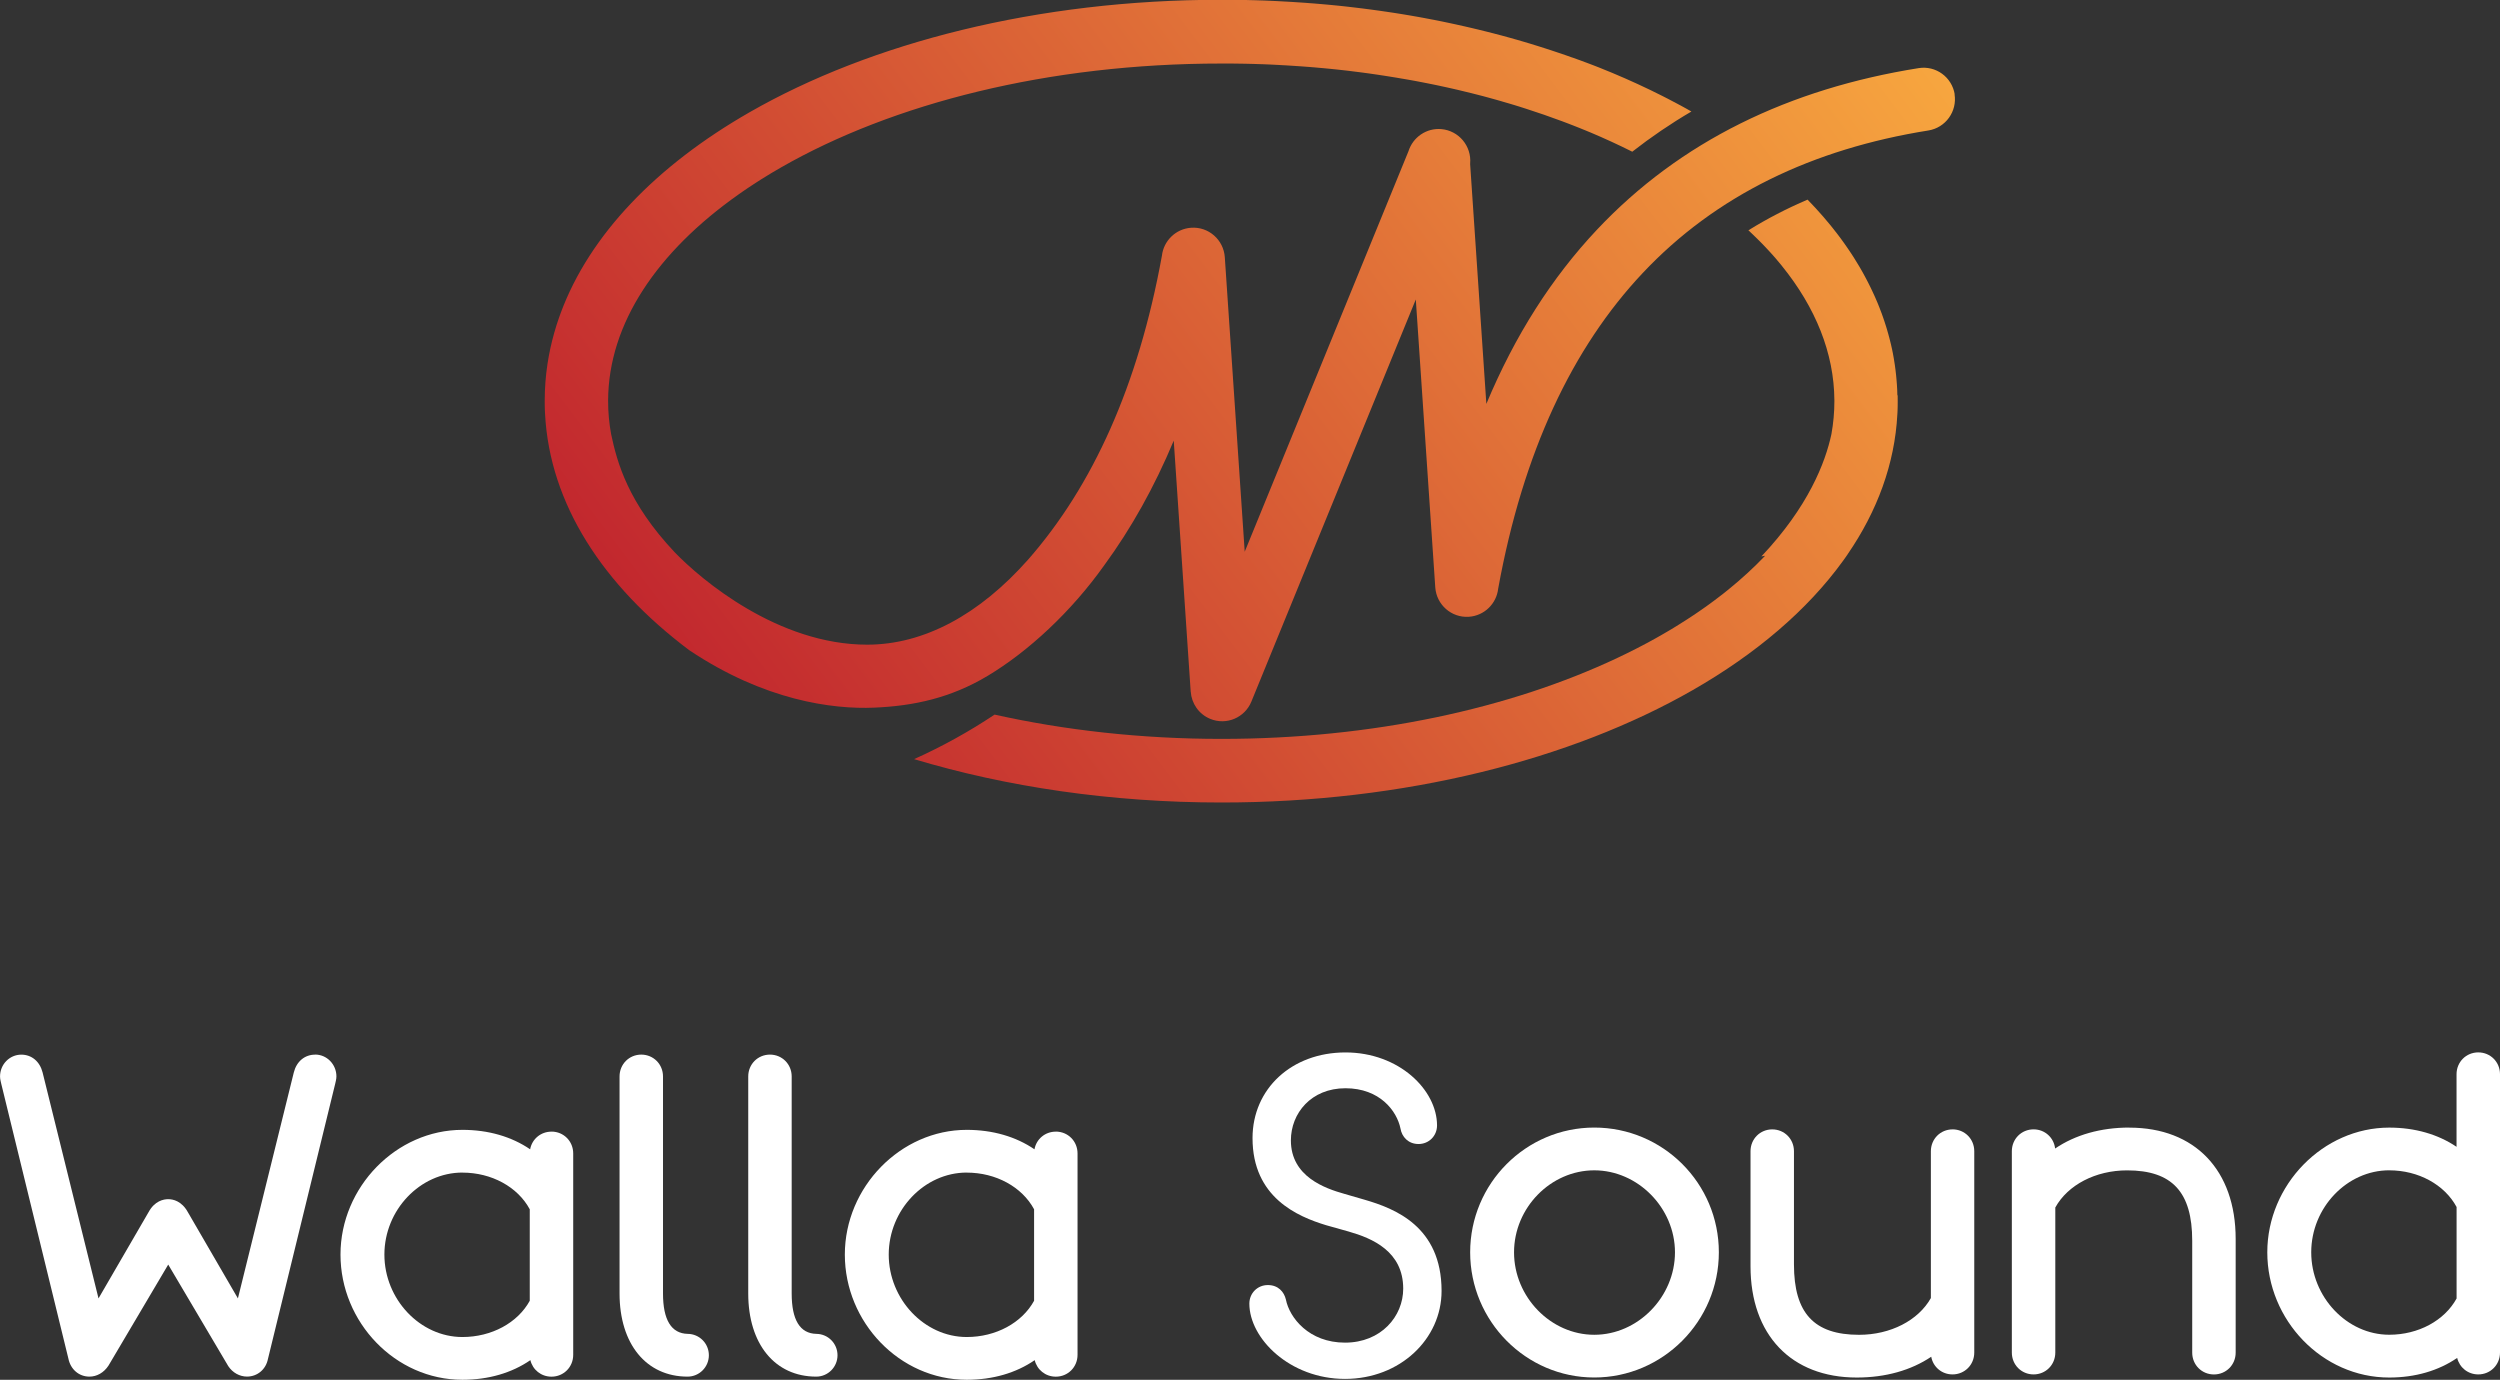
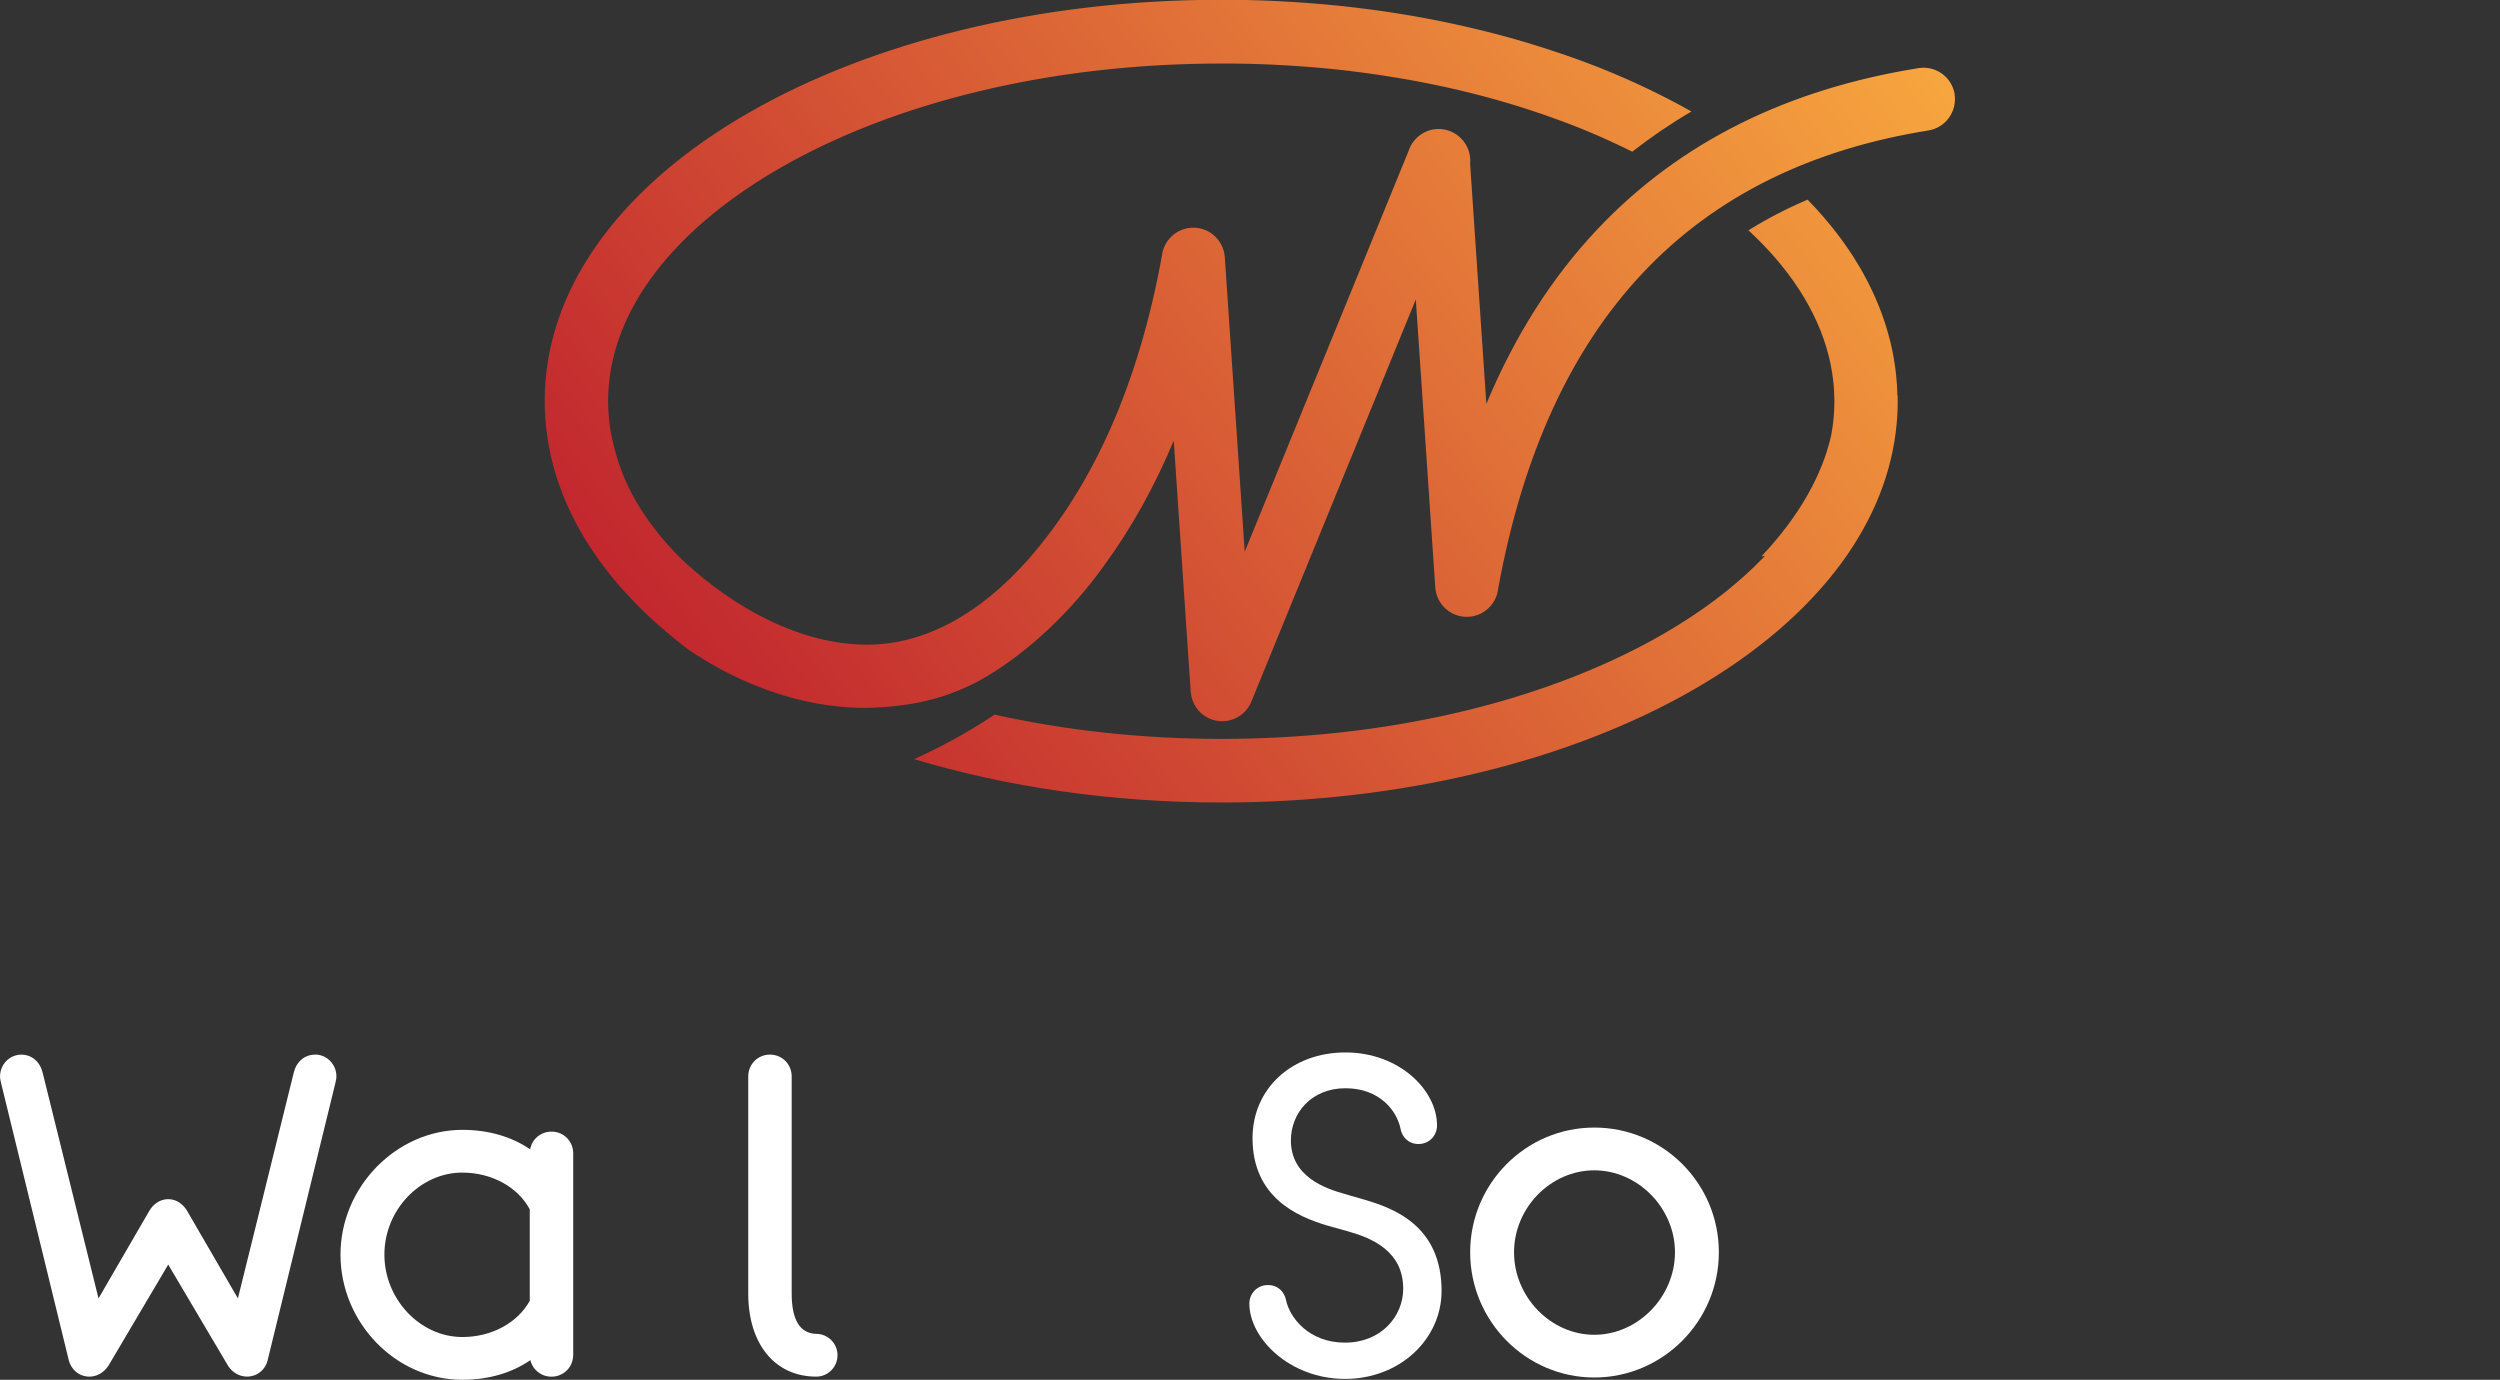
<svg xmlns="http://www.w3.org/2000/svg" width="183" height="101" viewBox="0 0 183 101" fill="none">
  <rect x="0" y="0" width="183" height="101" fill="#333333" stroke="none" />
  <g id="logo-primary-walla 3" clip-path="url(#clip0_1104_248)">
    <g id="Layer_1-2">
      <g id="Group">
        <g id="Group_2">
          <path id="Vector" d="M143.086 6.914C142.887 5.649 141.703 4.784 140.444 4.987C130.981 6.496 122.994 10.329 116.878 16.835C113.613 20.308 110.899 24.537 108.801 29.565L107.614 12.007C107.614 12.007 107.614 11.983 107.616 11.971C107.726 10.69 106.782 9.562 105.508 9.451C104.41 9.356 103.425 10.049 103.103 11.062L91.113 40.386L89.656 18.833C89.571 17.553 88.469 16.583 87.195 16.671C86.061 16.748 85.173 17.63 85.051 18.726C83.32 28.241 79.976 35.574 75.271 40.948C71.685 45.002 67.621 47.19 63.475 47.19C56.948 47.19 51.324 42.434 49.4 40.44C45.966 36.802 45.172 33.857 44.731 31.764C44.588 30.974 44.514 30.176 44.514 29.367C44.514 29.347 44.514 29.324 44.514 29.303C44.514 29.298 44.514 29.296 44.514 29.296C44.544 23.672 48.111 18.431 54.053 14.239C54.16 14.162 54.27 14.087 54.38 14.01C54.38 14.01 54.385 14.008 54.388 14.005C54.495 13.931 54.602 13.856 54.712 13.784C54.717 13.782 54.722 13.777 54.727 13.774C54.834 13.702 54.942 13.63 55.049 13.561C55.056 13.556 55.064 13.551 55.072 13.546C55.176 13.476 55.284 13.407 55.391 13.338C55.401 13.33 55.411 13.325 55.422 13.318C55.526 13.251 55.631 13.184 55.736 13.117C55.746 13.11 55.758 13.104 55.769 13.097C56.221 12.812 56.685 12.535 57.16 12.263C65.367 7.56 76.757 4.651 89.388 4.651C89.576 4.651 89.765 4.651 89.954 4.651C90.016 4.651 90.079 4.651 90.141 4.651C90.268 4.651 90.393 4.651 90.521 4.656C90.595 4.656 90.669 4.656 90.746 4.659C90.858 4.659 90.973 4.661 91.085 4.664C91.164 4.664 91.243 4.666 91.323 4.669C91.43 4.672 91.54 4.674 91.647 4.677C91.728 4.677 91.81 4.682 91.892 4.684C91.999 4.687 92.104 4.692 92.211 4.695C92.293 4.697 92.374 4.7 92.456 4.702C92.561 4.708 92.665 4.71 92.77 4.715C92.852 4.718 92.936 4.723 93.018 4.725C93.122 4.731 93.227 4.736 93.332 4.741C93.413 4.746 93.495 4.749 93.577 4.754C93.681 4.759 93.786 4.764 93.891 4.772C93.97 4.777 94.051 4.779 94.13 4.784C94.238 4.79 94.347 4.797 94.455 4.805C94.531 4.81 94.608 4.815 94.682 4.82C94.799 4.828 94.914 4.836 95.032 4.843C95.098 4.849 95.167 4.854 95.233 4.856C95.394 4.869 95.555 4.879 95.713 4.892C95.772 4.897 95.831 4.903 95.887 4.905C96.03 4.918 96.175 4.928 96.318 4.941C96.392 4.946 96.466 4.954 96.54 4.962C96.647 4.972 96.755 4.979 96.862 4.99C96.944 4.997 97.025 5.005 97.107 5.013C97.204 5.023 97.303 5.031 97.4 5.041C97.487 5.049 97.572 5.059 97.656 5.067C97.75 5.077 97.842 5.087 97.937 5.097C98.023 5.108 98.11 5.115 98.2 5.126C98.291 5.136 98.381 5.146 98.473 5.156C98.562 5.167 98.649 5.177 98.738 5.187C98.828 5.198 98.917 5.208 99.006 5.221C99.096 5.231 99.185 5.244 99.274 5.254C99.361 5.264 99.448 5.277 99.537 5.287C99.626 5.3 99.718 5.31 99.808 5.323C99.892 5.334 99.979 5.346 100.063 5.357C100.155 5.369 100.247 5.382 100.339 5.395C100.42 5.405 100.502 5.418 100.586 5.431C100.681 5.444 100.773 5.457 100.867 5.472C100.944 5.482 101.023 5.495 101.099 5.508C101.196 5.523 101.293 5.536 101.39 5.552C101.444 5.559 101.495 5.57 101.549 5.577C101.781 5.613 102.013 5.652 102.246 5.69C102.297 5.698 102.348 5.706 102.396 5.716C102.503 5.734 102.608 5.752 102.713 5.77C102.779 5.78 102.843 5.793 102.909 5.803C103.011 5.821 103.113 5.839 103.216 5.857C103.282 5.87 103.351 5.88 103.417 5.893C103.519 5.911 103.621 5.931 103.721 5.949C103.787 5.962 103.854 5.975 103.923 5.988C104.025 6.008 104.127 6.026 104.226 6.047C104.293 6.06 104.359 6.072 104.423 6.085C104.525 6.106 104.627 6.126 104.729 6.147C104.793 6.16 104.857 6.172 104.921 6.185C105.025 6.206 105.128 6.229 105.23 6.249C105.291 6.262 105.352 6.275 105.411 6.288C105.516 6.311 105.623 6.334 105.727 6.357C105.784 6.37 105.837 6.383 105.893 6.393C106.003 6.419 106.115 6.442 106.225 6.467C106.271 6.478 106.315 6.488 106.361 6.498C106.48 6.526 106.6 6.552 106.718 6.58C106.738 6.585 106.761 6.591 106.782 6.596C107.376 6.734 107.964 6.883 108.546 7.034C108.561 7.04 108.579 7.042 108.594 7.047C108.722 7.081 108.847 7.114 108.972 7.15C109.003 7.158 109.036 7.168 109.066 7.176C109.186 7.209 109.306 7.242 109.426 7.276C109.462 7.286 109.5 7.296 109.536 7.306C109.653 7.34 109.771 7.373 109.886 7.406C109.924 7.417 109.962 7.427 109.998 7.44C110.116 7.473 110.23 7.507 110.348 7.542C110.384 7.553 110.419 7.563 110.455 7.573C110.572 7.609 110.69 7.643 110.807 7.678C110.84 7.689 110.871 7.699 110.904 7.707C111.027 7.743 111.147 7.781 111.267 7.82C111.29 7.827 111.315 7.835 111.338 7.843C111.466 7.884 111.596 7.925 111.724 7.966C111.731 7.966 111.739 7.971 111.747 7.973C112.617 8.253 113.47 8.548 114.302 8.859C114.304 8.859 114.307 8.859 114.31 8.861C114.44 8.91 114.573 8.959 114.703 9.01C114.715 9.015 114.726 9.02 114.738 9.023C114.864 9.072 114.991 9.12 115.116 9.169C115.132 9.174 115.147 9.182 115.162 9.187C115.287 9.236 115.41 9.284 115.532 9.333C115.548 9.338 115.563 9.346 115.578 9.351C115.703 9.4 115.826 9.451 115.951 9.503C115.961 9.508 115.974 9.513 115.984 9.515C116.112 9.569 116.239 9.621 116.367 9.674C116.367 9.674 116.37 9.674 116.372 9.674C117.444 10.126 118.481 10.603 119.479 11.103C119.479 11.103 119.481 11.103 119.484 11.103C120.852 10.034 122.294 9.051 123.811 8.163C123.811 8.163 123.806 8.161 123.803 8.158C123.668 8.081 123.53 8.004 123.395 7.927C123.395 7.927 123.39 7.927 123.39 7.925C123.252 7.848 123.111 7.771 122.973 7.696C122.973 7.696 122.971 7.696 122.968 7.696C122.828 7.619 122.688 7.545 122.545 7.468C122.545 7.468 122.542 7.468 122.539 7.468C122.397 7.394 122.254 7.317 122.111 7.242C121.965 7.168 121.82 7.093 121.674 7.019C120.502 6.426 119.282 5.865 118.019 5.336C117.702 5.205 117.383 5.074 117.061 4.946C116.901 4.882 116.74 4.82 116.576 4.756C116.576 4.756 116.576 4.756 116.574 4.756C116.413 4.695 116.25 4.633 116.089 4.572H116.084C115.923 4.51 115.76 4.451 115.596 4.389C115.596 4.389 115.594 4.389 115.591 4.389C115.428 4.33 115.264 4.271 115.098 4.212C115.098 4.212 115.093 4.212 115.091 4.212C114.927 4.153 114.761 4.097 114.598 4.038C114.595 4.038 114.593 4.038 114.588 4.035C114.424 3.979 114.259 3.922 114.093 3.866C114.087 3.866 114.082 3.863 114.077 3.861C113.914 3.804 113.751 3.751 113.585 3.697C113.577 3.697 113.572 3.692 113.564 3.689C113.401 3.635 113.237 3.581 113.072 3.53C113.064 3.53 113.056 3.525 113.049 3.522C112.885 3.471 112.719 3.417 112.556 3.366C112.548 3.363 112.538 3.361 112.53 3.358C112.367 3.307 112.201 3.255 112.038 3.207C112.027 3.204 112.017 3.202 112.007 3.196C111.844 3.148 111.68 3.099 111.514 3.05C111.504 3.048 111.491 3.042 111.481 3.04C111.318 2.991 111.152 2.945 110.989 2.896C110.976 2.894 110.963 2.889 110.948 2.886C110.784 2.84 110.621 2.794 110.458 2.747C110.442 2.742 110.427 2.74 110.412 2.735C110.248 2.691 110.087 2.645 109.924 2.601C109.906 2.596 109.891 2.594 109.873 2.588C109.712 2.545 109.549 2.501 109.385 2.46C109.368 2.455 109.347 2.45 109.329 2.445C109.168 2.404 109.008 2.363 108.844 2.322C108.824 2.316 108.801 2.311 108.78 2.306C108.622 2.265 108.461 2.227 108.301 2.188C108.278 2.183 108.252 2.178 108.229 2.17C108.071 2.132 107.913 2.093 107.754 2.057C107.729 2.052 107.703 2.045 107.678 2.039C107.519 2.003 107.361 1.965 107.203 1.929C107.175 1.924 107.149 1.916 107.121 1.911C106.963 1.875 106.807 1.842 106.649 1.806C106.618 1.798 106.588 1.793 106.56 1.785C106.404 1.752 106.248 1.719 106.092 1.685C106.062 1.678 106.031 1.673 105.998 1.665C105.842 1.631 105.687 1.601 105.531 1.567C105.498 1.56 105.465 1.554 105.429 1.547C105.276 1.516 105.122 1.485 104.967 1.454C104.928 1.447 104.893 1.439 104.854 1.434C104.704 1.406 104.553 1.375 104.4 1.347C104.359 1.339 104.321 1.331 104.28 1.324C104.129 1.295 103.981 1.27 103.831 1.241C103.787 1.234 103.744 1.226 103.701 1.218C103.553 1.193 103.407 1.167 103.259 1.141C103.213 1.134 103.167 1.126 103.121 1.118C102.976 1.093 102.83 1.07 102.682 1.044C102.636 1.036 102.588 1.029 102.539 1.021C102.394 0.998 102.248 0.975 102.103 0.952C102.052 0.944 101.998 0.936 101.947 0.928C101.806 0.908 101.664 0.885 101.523 0.864C101.47 0.857 101.413 0.849 101.36 0.841C101.219 0.821 101.082 0.8 100.941 0.78C100.885 0.772 100.826 0.764 100.768 0.757C100.63 0.739 100.492 0.718 100.354 0.7C100.295 0.692 100.234 0.685 100.175 0.677C100.04 0.659 99.902 0.641 99.764 0.623C99.701 0.615 99.637 0.608 99.573 0.6C99.44 0.585 99.307 0.567 99.172 0.551C99.106 0.544 99.039 0.536 98.973 0.528C98.84 0.513 98.71 0.497 98.577 0.482C98.508 0.474 98.439 0.467 98.373 0.459C98.243 0.446 98.113 0.431 97.98 0.418C97.909 0.41 97.837 0.403 97.766 0.397C97.638 0.385 97.51 0.372 97.38 0.359C97.303 0.351 97.227 0.346 97.15 0.338C97.028 0.328 96.903 0.315 96.78 0.305C96.701 0.297 96.622 0.292 96.543 0.285C96.42 0.274 96.298 0.264 96.178 0.254C96.096 0.246 96.014 0.241 95.933 0.236C95.813 0.226 95.693 0.218 95.57 0.208C95.484 0.202 95.394 0.195 95.307 0.19C95.192 0.182 95.078 0.174 94.96 0.167C94.868 0.161 94.776 0.156 94.684 0.149C94.572 0.141 94.46 0.133 94.347 0.128C94.253 0.123 94.156 0.118 94.062 0.113C93.952 0.108 93.842 0.1 93.735 0.095C93.633 0.09 93.533 0.084 93.431 0.079C93.326 0.074 93.224 0.069 93.12 0.064C93.013 0.059 92.908 0.056 92.801 0.051C92.701 0.046 92.602 0.043 92.502 0.038C92.392 0.033 92.282 0.031 92.175 0.028C92.078 0.025 91.981 0.02 91.882 0.018C91.769 0.015 91.654 0.013 91.54 0.01C91.445 0.01 91.353 0.005 91.259 0.002C91.139 -0 91.019 -0.003 90.899 -0.005C90.809 -0.005 90.723 -0.008 90.633 -0.01C90.485 -0.01 90.337 -0.013 90.189 -0.016C90.128 -0.016 90.069 -0.016 90.008 -0.016C89.799 -0.016 89.589 -0.016 89.38 -0.016C75.95 -0.016 63.746 3.13 54.873 8.215C48.067 12.114 43.169 17.176 41.047 22.902C41.001 23.023 40.958 23.146 40.915 23.269C40.787 23.636 40.669 24.006 40.565 24.38C40.46 24.752 40.366 25.127 40.284 25.506C40.202 25.884 40.133 26.263 40.075 26.645C39.939 27.538 39.873 28.441 39.873 29.355C39.873 29.465 39.873 29.575 39.876 29.683C39.876 29.727 39.876 29.77 39.878 29.814C39.878 29.875 39.881 29.94 39.883 30.001C39.883 30.058 39.888 30.111 39.891 30.168C39.891 30.214 39.896 30.26 39.899 30.306C40.241 36.867 44.118 42.831 50.439 47.585C55.947 51.28 60.948 51.929 63.983 51.8C66.903 51.677 69.602 51.087 72.3 49.471C75.271 47.691 78.426 44.771 80.841 41.364C82.802 38.683 84.499 35.653 85.918 32.256L87.159 50.631H87.162C87.22 51.485 87.746 52.275 88.589 52.621C89.768 53.109 91.116 52.542 91.601 51.357L103.637 21.92L105.061 42.985C105.145 44.266 106.248 45.235 107.522 45.148C108.655 45.071 109.544 44.189 109.666 43.093C111.491 33.057 115.111 25.447 120.232 20.001C125.608 14.28 132.702 10.901 141.156 9.551C142.415 9.351 143.275 8.161 143.073 6.896L143.086 6.914Z" fill="url(#paint0_linear_1104_248)" />
          <path id="Vector_2" d="M138.887 28.939C138.884 28.824 138.882 28.711 138.877 28.598C138.877 28.585 138.877 28.572 138.877 28.557C138.872 28.452 138.866 28.349 138.859 28.247C138.859 28.221 138.856 28.193 138.854 28.167C138.846 28.054 138.838 27.944 138.828 27.831C138.828 27.81 138.823 27.787 138.823 27.767C138.815 27.669 138.805 27.572 138.795 27.474C138.792 27.449 138.79 27.423 138.787 27.4C138.775 27.29 138.762 27.179 138.749 27.072C138.747 27.046 138.741 27.018 138.739 26.992C138.726 26.897 138.713 26.802 138.701 26.71C138.698 26.687 138.693 26.664 138.69 26.64C138.675 26.533 138.657 26.425 138.639 26.317C138.634 26.287 138.629 26.256 138.624 26.225C138.609 26.13 138.591 26.038 138.573 25.943C138.57 25.925 138.565 25.904 138.563 25.886C138.542 25.781 138.519 25.676 138.499 25.568C138.491 25.535 138.484 25.501 138.476 25.468C138.456 25.371 138.433 25.273 138.41 25.176C138.404 25.152 138.397 25.127 138.392 25.104C138.369 25.011 138.346 24.919 138.323 24.827C138.313 24.791 138.305 24.755 138.295 24.719C138.269 24.619 138.241 24.516 138.213 24.416C138.205 24.388 138.195 24.357 138.187 24.329C138.165 24.249 138.142 24.17 138.119 24.09C138.108 24.052 138.096 24.016 138.085 23.977C138.055 23.88 138.024 23.782 137.993 23.688C137.981 23.652 137.968 23.613 137.958 23.577C137.935 23.505 137.909 23.436 137.886 23.364C137.873 23.323 137.858 23.285 137.845 23.244C137.812 23.151 137.779 23.059 137.746 22.964C137.731 22.921 137.715 22.879 137.697 22.836C137.672 22.772 137.649 22.707 137.623 22.641C137.608 22.6 137.59 22.559 137.575 22.515C137.539 22.425 137.503 22.335 137.468 22.248C137.447 22.202 137.429 22.153 137.409 22.107C137.383 22.048 137.358 21.987 137.332 21.928C137.304 21.861 137.276 21.797 137.246 21.73C137.217 21.666 137.189 21.604 137.161 21.543C137.138 21.491 137.115 21.44 137.09 21.391C137.064 21.337 137.039 21.281 137.013 21.227C136.975 21.15 136.939 21.071 136.901 20.994C136.875 20.945 136.852 20.896 136.827 20.845C136.799 20.791 136.773 20.737 136.745 20.683C136.72 20.635 136.694 20.586 136.669 20.535C136.625 20.45 136.579 20.363 136.533 20.278C136.51 20.237 136.49 20.196 136.467 20.155C136.436 20.098 136.403 20.039 136.373 19.983C136.352 19.945 136.329 19.906 136.309 19.867C136.253 19.77 136.199 19.675 136.143 19.578C136.122 19.544 136.102 19.508 136.082 19.475C135.964 19.28 135.847 19.085 135.724 18.89C135.706 18.862 135.688 18.834 135.671 18.805C135.591 18.682 135.512 18.562 135.431 18.439C135.423 18.428 135.418 18.418 135.41 18.408C135.367 18.344 135.323 18.277 135.277 18.213C135.262 18.192 135.249 18.172 135.234 18.149C135.15 18.025 135.066 17.905 134.979 17.784C134.971 17.771 134.961 17.759 134.953 17.748C134.905 17.682 134.856 17.615 134.808 17.548C134.8 17.538 134.792 17.528 134.785 17.515C134.69 17.387 134.596 17.261 134.499 17.133C134.489 17.12 134.481 17.11 134.471 17.097C134.315 16.892 134.154 16.689 133.991 16.489C133.983 16.478 133.973 16.468 133.965 16.458C133.799 16.255 133.631 16.055 133.457 15.855C133.45 15.847 133.442 15.837 133.434 15.829C133.258 15.627 133.08 15.427 132.898 15.229C132.893 15.224 132.888 15.219 132.883 15.214C132.697 15.011 132.508 14.811 132.314 14.613C130.79 15.265 129.345 16.012 127.984 16.858C127.987 16.861 127.992 16.863 127.995 16.868C128.01 16.881 128.023 16.894 128.038 16.909C128.104 16.971 128.171 17.035 128.237 17.097C128.258 17.117 128.28 17.138 128.301 17.158C128.459 17.31 128.615 17.461 128.768 17.615C128.783 17.63 128.801 17.648 128.817 17.664C128.888 17.738 128.962 17.81 129.034 17.884C129.039 17.89 129.041 17.892 129.046 17.897C129.125 17.977 129.202 18.059 129.279 18.141C129.289 18.151 129.299 18.164 129.309 18.174C129.381 18.251 129.452 18.326 129.521 18.403C129.526 18.408 129.531 18.413 129.536 18.418C129.613 18.503 129.69 18.587 129.766 18.672C129.766 18.672 129.769 18.674 129.771 18.677C129.845 18.762 129.919 18.844 129.991 18.928C129.993 18.934 129.998 18.936 130.001 18.941C130.152 19.116 130.297 19.29 130.44 19.467C130.44 19.467 130.44 19.467 130.44 19.47C132.888 22.497 134.256 25.827 134.277 29.301C134.277 29.301 134.277 29.306 134.277 29.311C134.277 29.332 134.277 29.352 134.277 29.373C134.277 30.181 134.203 30.979 134.062 31.769C133.618 33.86 132.367 37.095 128.934 40.73C129.026 40.715 129.115 40.697 129.207 40.682C128.398 41.533 127.499 42.359 126.522 43.152C126.453 43.206 126.386 43.263 126.317 43.316C126.3 43.329 126.284 43.342 126.266 43.358C126.18 43.427 126.093 43.496 126.003 43.563C125.983 43.578 125.963 43.594 125.942 43.609C125.873 43.663 125.804 43.714 125.735 43.768C125.707 43.789 125.679 43.809 125.651 43.832C125.587 43.881 125.524 43.927 125.46 43.976C125.432 43.996 125.404 44.02 125.373 44.04C125.307 44.089 125.238 44.14 125.171 44.189C125.146 44.207 125.123 44.225 125.097 44.243C125.005 44.309 124.916 44.373 124.822 44.44C124.725 44.51 124.63 44.576 124.533 44.643C124.515 44.656 124.495 44.669 124.477 44.681C124.4 44.735 124.324 44.786 124.247 44.84C124.219 44.858 124.191 44.879 124.163 44.897C124.094 44.943 124.025 44.992 123.954 45.038C123.923 45.059 123.895 45.077 123.864 45.097C123.79 45.146 123.719 45.194 123.645 45.241C123.619 45.256 123.594 45.274 123.571 45.289C123.372 45.418 123.173 45.546 122.971 45.672C122.945 45.687 122.922 45.702 122.897 45.718C122.82 45.764 122.746 45.813 122.67 45.859C122.636 45.88 122.603 45.9 122.57 45.92C122.501 45.964 122.43 46.005 122.358 46.049C122.325 46.069 122.289 46.09 122.256 46.11C122.182 46.154 122.108 46.198 122.034 46.241C122.003 46.259 121.975 46.277 121.945 46.292C121.84 46.354 121.735 46.413 121.631 46.475C121.562 46.516 121.49 46.554 121.419 46.595C121.36 46.629 121.301 46.662 121.243 46.695C121.222 46.706 121.204 46.716 121.184 46.729C120.288 47.229 119.354 47.706 118.386 48.163C110.539 51.865 100.443 54.087 89.403 54.087C83.534 54.087 77.939 53.453 72.803 52.309C70.955 53.543 68.992 54.633 66.911 55.569C73.658 57.594 81.306 58.743 89.406 58.743C102.835 58.743 115.04 55.598 123.913 50.513C128.551 47.855 132.301 44.656 134.895 41.074C134.897 41.069 134.902 41.064 134.905 41.061C134.974 40.967 135.043 40.869 135.111 40.772C135.119 40.761 135.127 40.748 135.134 40.738C135.173 40.684 135.211 40.63 135.247 40.577C135.247 40.577 135.247 40.577 135.244 40.577C137.419 37.411 138.695 33.957 138.887 30.322C138.887 30.276 138.892 30.23 138.895 30.183C138.895 30.127 138.9 30.073 138.902 30.017C138.902 29.955 138.907 29.891 138.907 29.829C138.907 29.786 138.907 29.742 138.91 29.699C138.91 29.588 138.912 29.481 138.912 29.37C138.912 29.255 138.912 29.137 138.91 29.021C138.91 28.993 138.91 28.968 138.91 28.939H138.887Z" fill="url(#paint1_linear_1104_248)" />
        </g>
        <g id="Group_3">
          <path id="Vector_3" d="M23.066 77.2C22.303 77.2 21.703 77.702 21.504 78.513L17.415 95.043L13.759 88.744C13.302 87.905 12.659 87.78 12.314 87.78C11.97 87.78 11.324 87.905 10.88 88.721L7.211 95.043L3.119 78.508C2.915 77.7 2.318 77.2 1.56 77.2C0.699 77.2 0.003 77.915 0.003 78.798C0.003 78.865 0.003 78.975 0.094 79.342L5.006 99.448C5.164 100.238 5.782 100.769 6.545 100.769C7.086 100.769 7.599 100.484 7.941 99.963L12.314 92.567L16.71 100.002C17.029 100.482 17.54 100.766 18.081 100.766C18.844 100.766 19.464 100.235 19.612 99.484L24.534 79.342C24.626 78.97 24.626 78.859 24.626 78.793C24.626 77.913 23.926 77.194 23.069 77.194L23.066 77.2Z" fill="white" />
          <path id="Vector_4" d="M40.366 82.836C39.58 82.836 38.941 83.385 38.806 84.129C37.446 83.2 35.745 82.705 33.849 82.705C29.011 82.705 24.924 86.887 24.924 91.836C24.924 96.785 28.93 101 33.849 101C35.756 101 37.461 100.5 38.824 99.563C38.992 100.266 39.61 100.772 40.368 100.772C41.259 100.772 41.959 100.069 41.959 99.173V84.432C41.959 83.536 41.259 82.833 40.368 82.833L40.366 82.836ZM33.849 85.835C35.985 85.835 37.895 86.882 38.778 88.519V95.217C37.89 96.836 35.98 97.87 33.849 97.87C30.752 97.87 28.138 95.107 28.138 91.836C28.138 88.565 30.755 85.832 33.849 85.832V85.835Z" fill="white" />
-           <path id="Vector_5" d="M50.344 97.639C49.142 97.614 48.532 96.621 48.532 94.684V78.796C48.532 77.9 47.832 77.197 46.941 77.197C46.051 77.197 45.351 77.9 45.351 78.796V94.684C45.351 98.381 47.306 100.769 50.331 100.769C51.192 100.769 51.889 100.066 51.889 99.204C51.889 98.342 51.197 97.645 50.342 97.639H50.344Z" fill="white" />
          <path id="Vector_6" d="M59.761 97.639C58.559 97.614 57.951 96.621 57.951 94.684V78.796C57.951 77.9 57.252 77.197 56.361 77.197C55.47 77.197 54.771 77.9 54.771 78.796V94.684C54.771 98.381 56.723 100.769 59.748 100.769C60.609 100.769 61.306 100.066 61.306 99.204C61.306 98.342 60.614 97.645 59.758 97.639H59.761Z" fill="white" />
-           <path id="Vector_7" d="M77.283 82.836C76.496 82.836 75.858 83.385 75.723 84.129C74.362 83.2 72.662 82.705 70.766 82.705C65.928 82.705 61.842 86.887 61.842 91.836C61.842 96.785 65.847 101 70.766 101C72.673 101 74.378 100.5 75.741 99.563C75.909 100.266 76.527 100.772 77.285 100.772C78.176 100.772 78.876 100.069 78.876 99.173V84.432C78.876 83.536 78.176 82.833 77.285 82.833L77.283 82.836ZM70.766 85.835C72.902 85.835 74.812 86.882 75.695 88.519V95.217C74.807 96.836 72.897 97.87 70.766 97.87C67.669 97.87 65.055 95.107 65.055 91.836C65.055 88.565 67.672 85.832 70.766 85.832V85.835Z" fill="white" />
          <path id="Vector_8" d="M116.701 82.538C111.691 82.538 107.616 86.635 107.616 91.669C107.616 96.702 111.693 100.833 116.701 100.833C121.71 100.833 125.82 96.723 125.82 91.669C125.82 86.615 121.73 82.538 116.701 82.538ZM116.701 97.706C113.518 97.706 110.828 94.942 110.828 91.671C110.828 88.4 113.518 85.668 116.701 85.668C119.885 85.668 122.608 88.416 122.608 91.671C122.608 94.927 119.903 97.706 116.701 97.706Z" fill="white" />
-           <path id="Vector_9" d="M142.93 82.671C142.039 82.671 141.34 83.374 141.34 84.27V95.017C140.419 96.659 138.381 97.708 136.084 97.708C132.786 97.708 131.318 96.12 131.318 92.556V84.27C131.318 83.374 130.619 82.671 129.728 82.671C128.837 82.671 128.138 83.374 128.138 84.27V92.687C128.138 97.713 131.119 100.836 135.918 100.836C138.024 100.836 139.895 100.304 141.366 99.314C141.501 100.061 142.139 100.607 142.925 100.607C143.816 100.607 144.516 99.904 144.516 99.009V84.267C144.516 83.372 143.816 82.669 142.925 82.669L142.93 82.671Z" fill="white" />
-           <path id="Vector_10" d="M155.865 82.538C153.772 82.538 151.906 83.072 150.435 84.072C150.343 83.272 149.682 82.669 148.858 82.669C147.967 82.669 147.267 83.372 147.267 84.267V99.009C147.267 99.904 147.967 100.607 148.858 100.607C149.749 100.607 150.448 99.904 150.448 99.009V88.39C151.362 86.733 153.399 85.671 155.704 85.671C159.002 85.671 160.47 87.259 160.47 90.822V99.011C160.47 99.907 161.169 100.61 162.06 100.61C162.951 100.61 163.651 99.907 163.651 99.011V90.691C163.651 85.665 160.669 82.543 155.87 82.543L155.865 82.538Z" fill="white" />
-           <path id="Vector_11" d="M181.41 77.035C180.519 77.035 179.819 77.738 179.819 78.633V83.947C178.464 83.031 176.777 82.541 174.89 82.541C170.053 82.541 165.966 86.723 165.966 91.671C165.966 96.621 169.971 100.836 174.89 100.836C176.797 100.836 178.502 100.335 179.865 99.399C180.034 100.102 180.652 100.607 181.41 100.607C182.301 100.607 183 99.904 183 99.009V78.633C183 77.738 182.301 77.035 181.41 77.035ZM174.893 85.668C177.029 85.668 178.939 86.715 179.822 88.352V95.05C178.934 96.669 177.024 97.703 174.893 97.703C171.796 97.703 169.182 94.94 169.182 91.669C169.182 88.398 171.799 85.666 174.893 85.666V85.668Z" fill="white" />
          <path id="Vector_12" d="M91.453 95.425C91.453 94.661 92.047 94.066 92.806 94.066C93.564 94.066 93.995 94.563 94.128 95.128C94.391 96.457 95.813 98.281 98.455 98.281C101.097 98.281 102.715 96.357 102.715 94.33C102.715 91.608 100.469 90.646 98.72 90.148L97.069 89.684C94.988 89.052 91.685 87.659 91.685 83.311C91.685 79.693 94.559 77.038 98.488 77.038C102.417 77.038 105.191 79.793 105.191 82.382C105.191 83.147 104.597 83.742 103.838 83.742C103.08 83.742 102.616 83.211 102.516 82.613C102.253 81.317 100.997 79.66 98.488 79.66C95.979 79.66 94.493 81.487 94.493 83.478C94.493 86.133 97.002 86.995 98.424 87.395L99.91 87.826C102.057 88.457 105.523 89.75 105.523 94.497C105.523 98.014 102.486 100.936 98.455 100.936C94.424 100.936 91.453 97.983 91.453 95.425Z" fill="white" />
        </g>
      </g>
    </g>
  </g>
  <defs>
    <linearGradient id="paint0_linear_1104_248" x1="136.531" y1="-15.44" x2="44.444" y2="54.006" gradientUnits="userSpaceOnUse">
      <stop stop-color="#FBB040" />
      <stop offset="1" stop-color="#BE1E2D" />
    </linearGradient>
    <linearGradient id="paint1_linear_1104_248" x1="154.433" y1="8.302" x2="62.348" y2="77.745" gradientUnits="userSpaceOnUse">
      <stop stop-color="#FBB040" />
      <stop offset="1" stop-color="#BE1E2D" />
    </linearGradient>
    <clipPath id="clip0_1104_248">
      <rect width="183" height="101" fill="white" />
    </clipPath>
  </defs>
</svg>